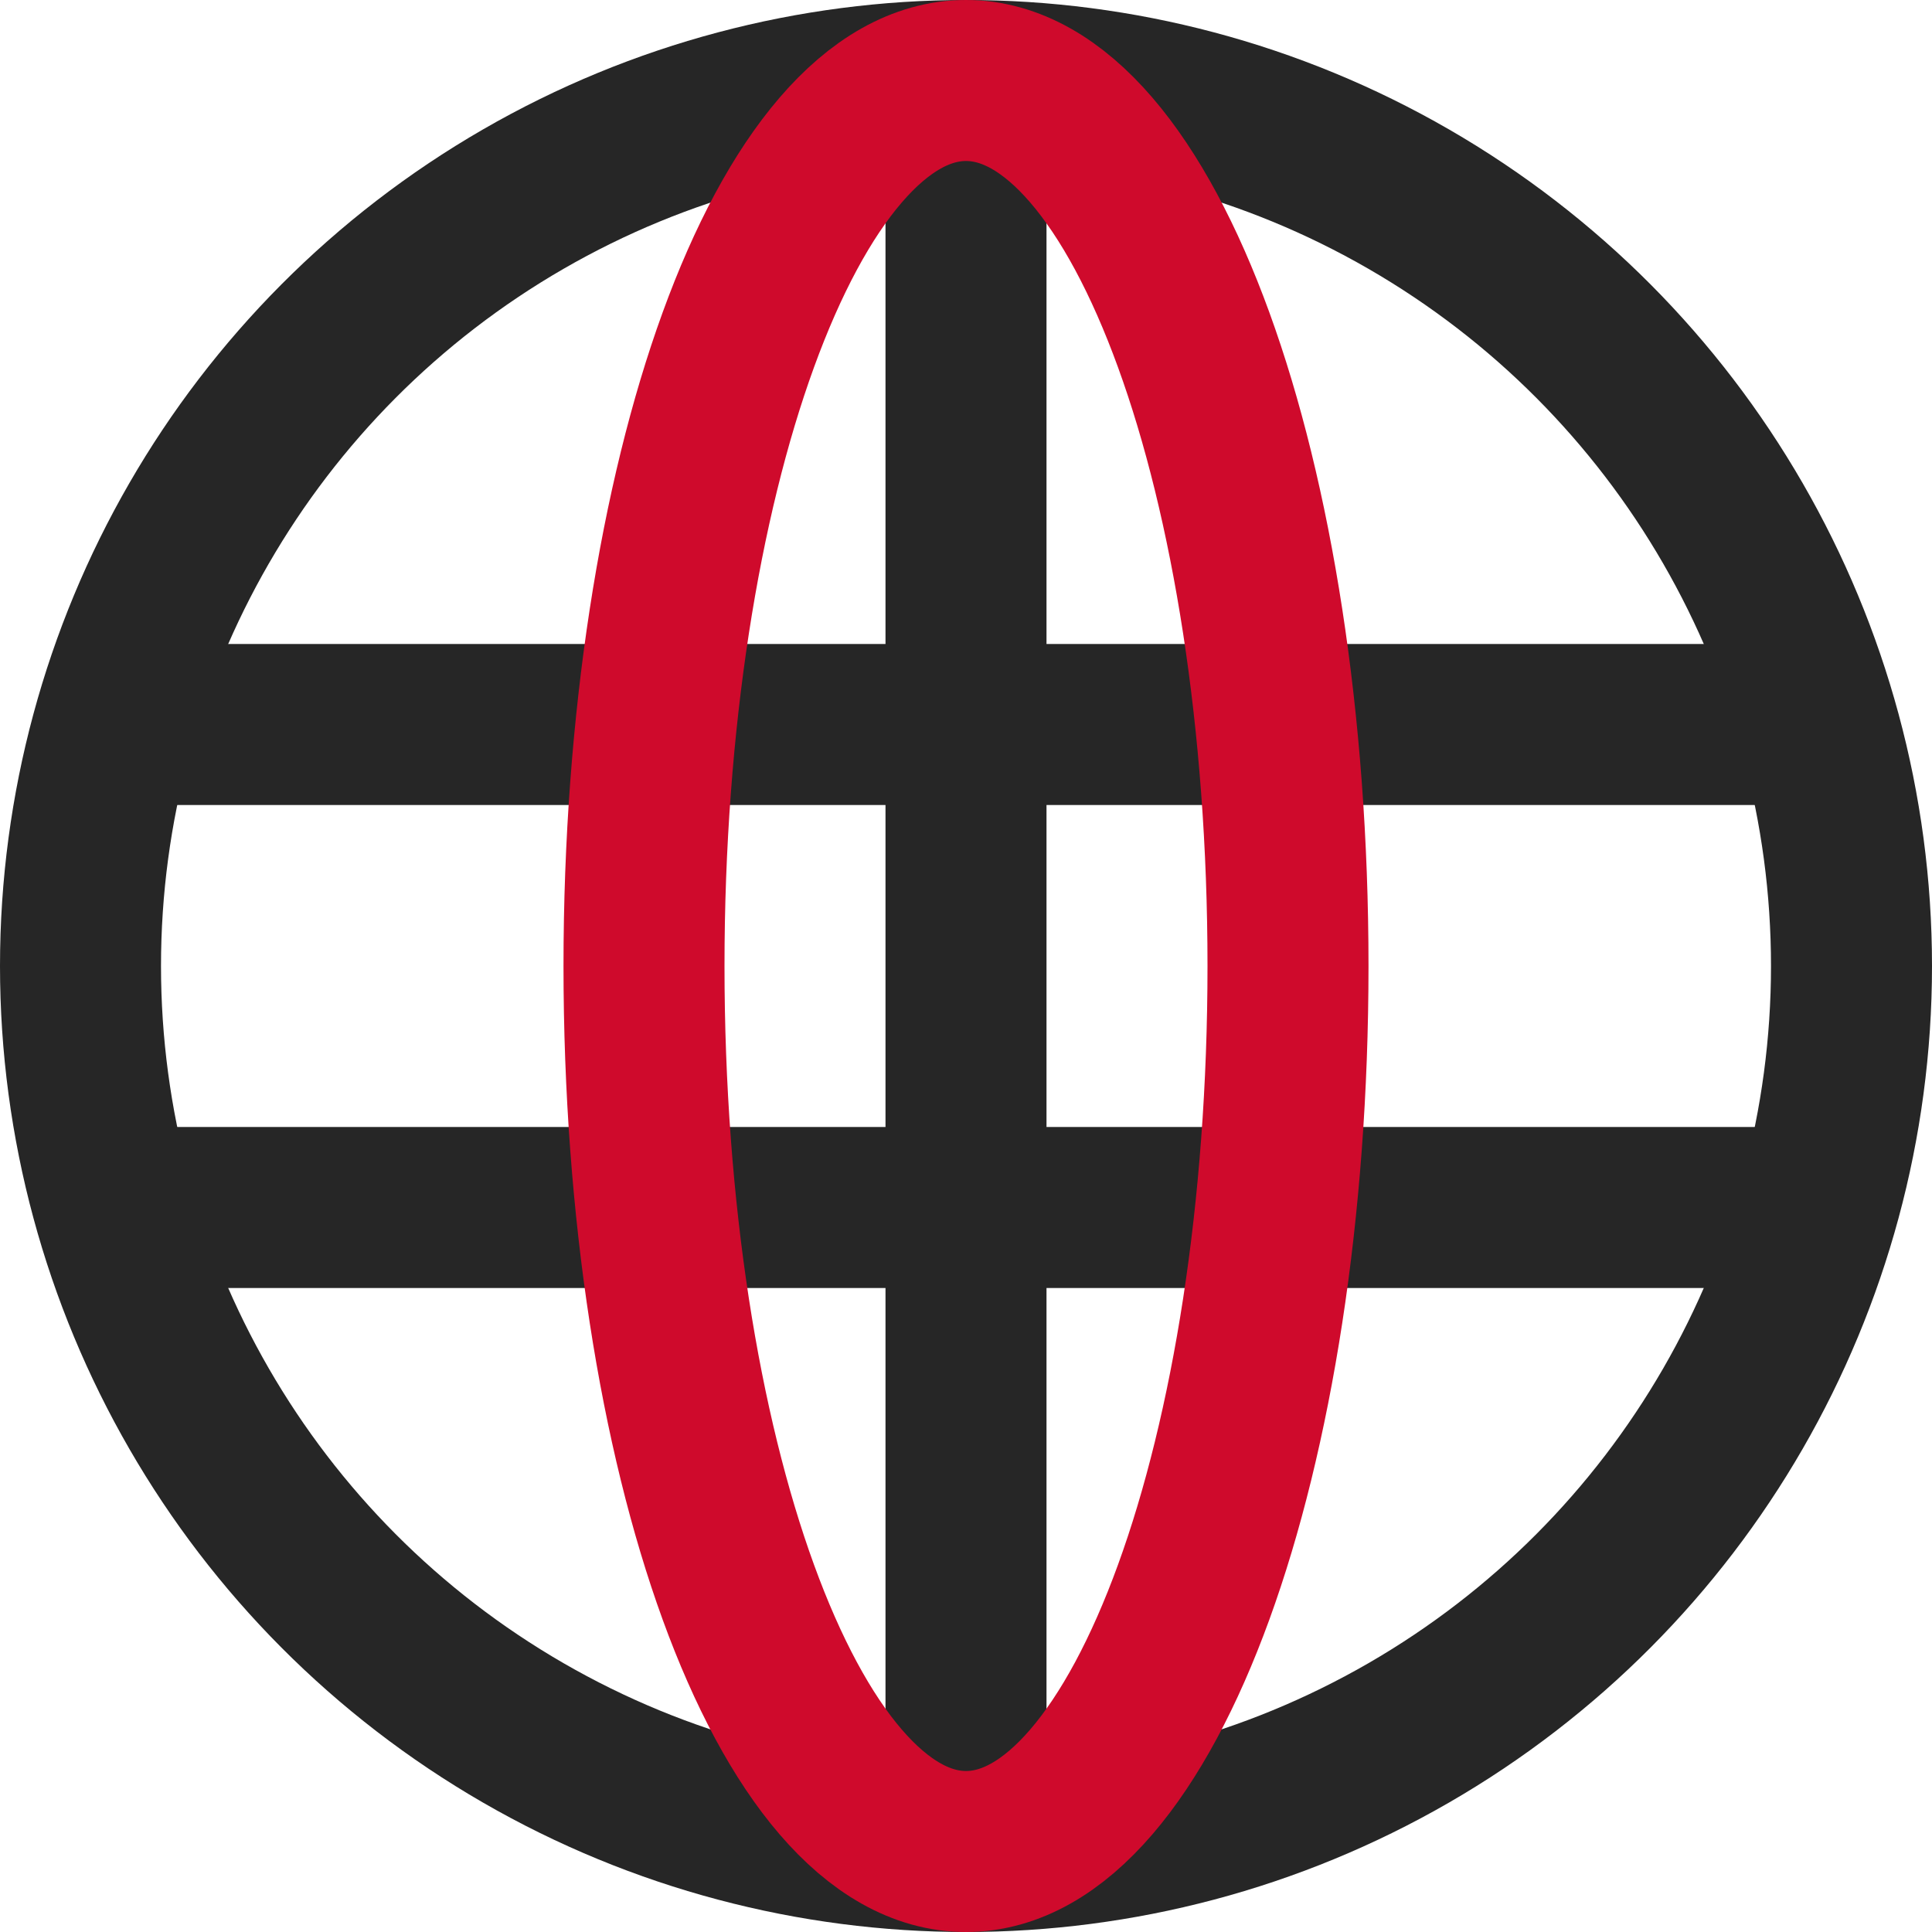
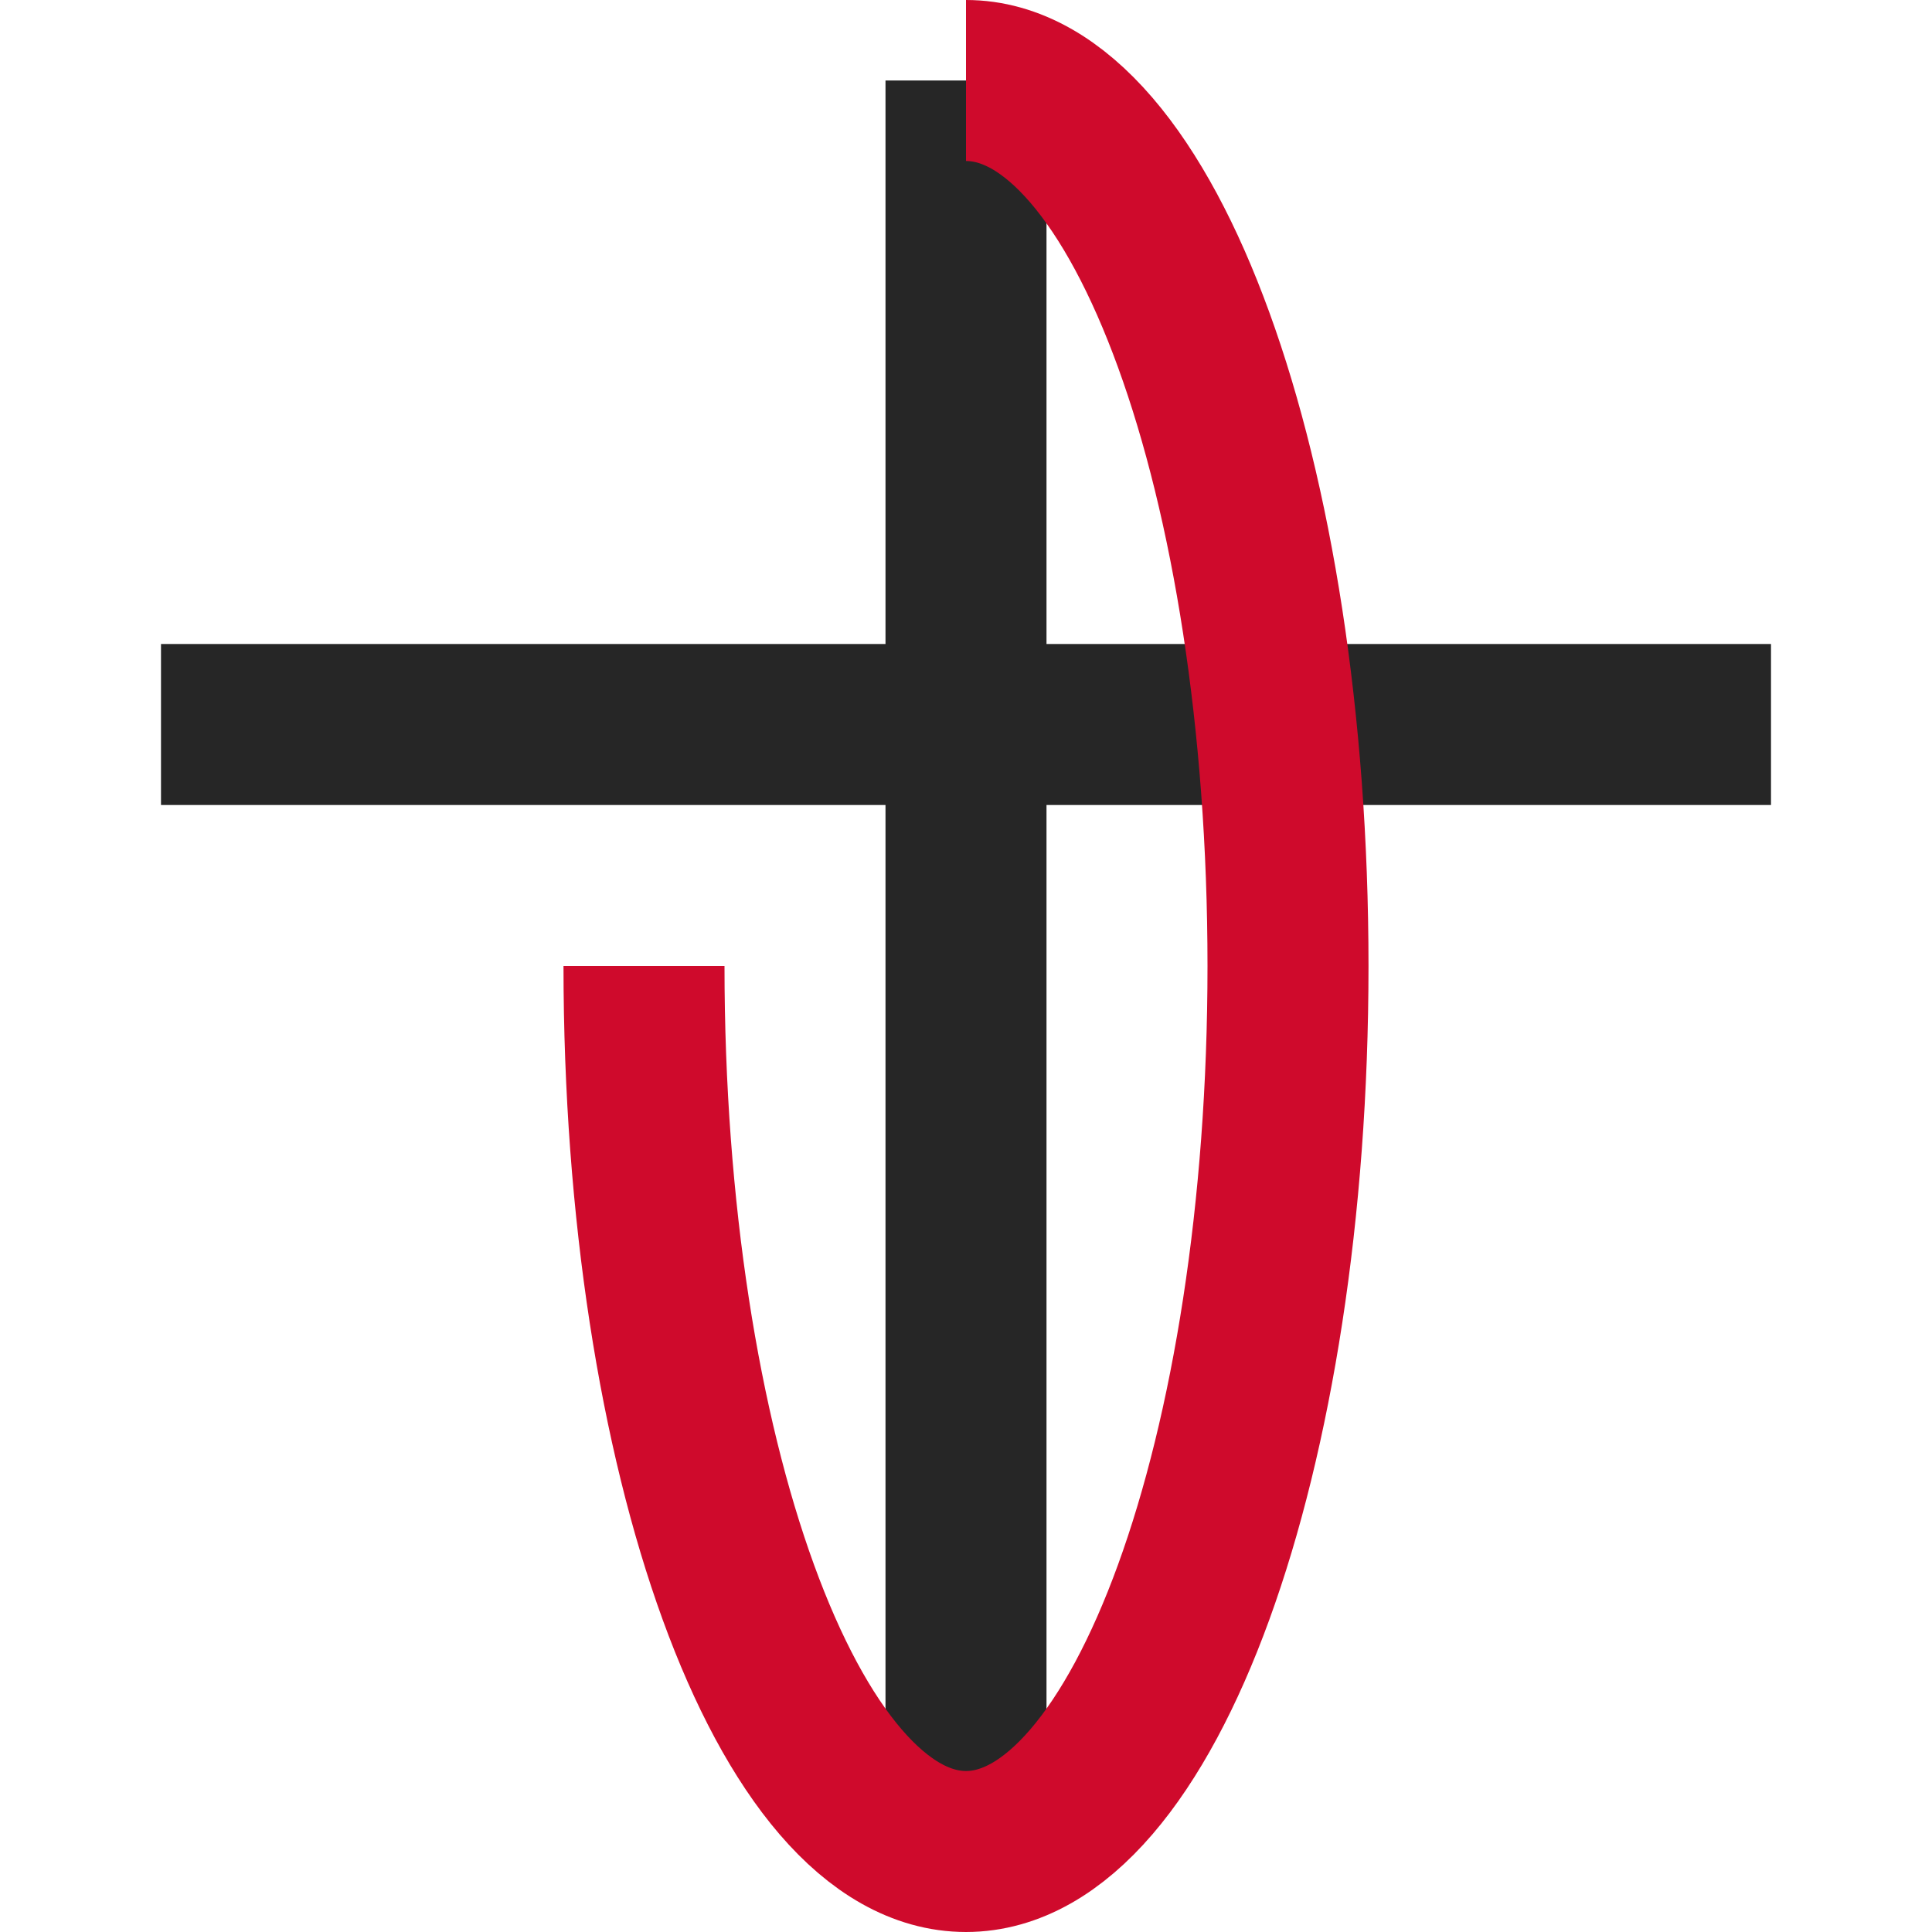
<svg xmlns="http://www.w3.org/2000/svg" width="24" height="24" viewBox="0 0 24 24" fill="none">
-   <circle cx="12" cy="12" r="11" stroke="#262626" stroke-width="2" />
  <line x1="12" y1="1" x2="12" y2="23" stroke="#262626" stroke-width="2" />
  <line x1="2" y1="9" x2="22" y2="9" stroke="#262626" stroke-width="2" />
-   <line x1="2" y1="15" x2="22" y2="15" stroke="#262626" stroke-width="2" />
  <path d="M12 23C14.209 23 16 18.075 16 12C16 5.925 14.209 1 12 1" stroke="#CF0A2C" stroke-width="2" />
-   <path d="M12 23C9.791 23 8 18.075 8 12C8 5.925 9.791 1 12 1" stroke="#CF0A2C" stroke-width="2" />
+   <path d="M12 23C9.791 23 8 18.075 8 12" stroke="#CF0A2C" stroke-width="2" />
</svg>